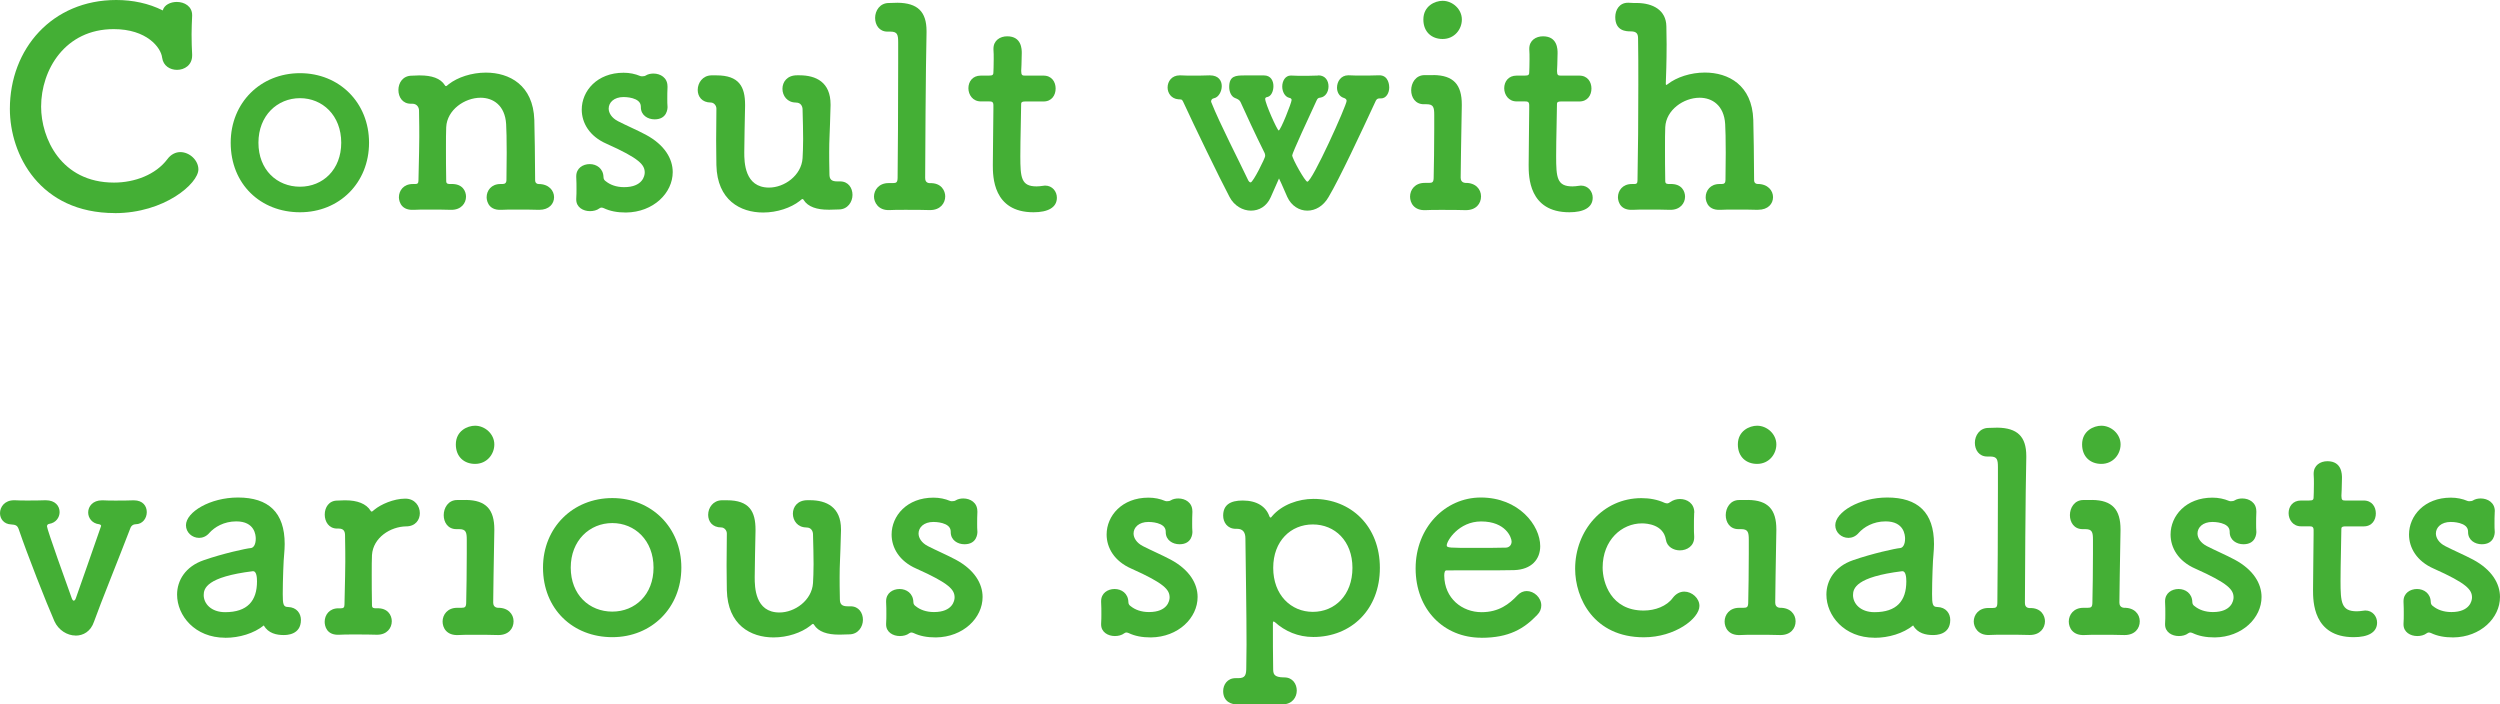
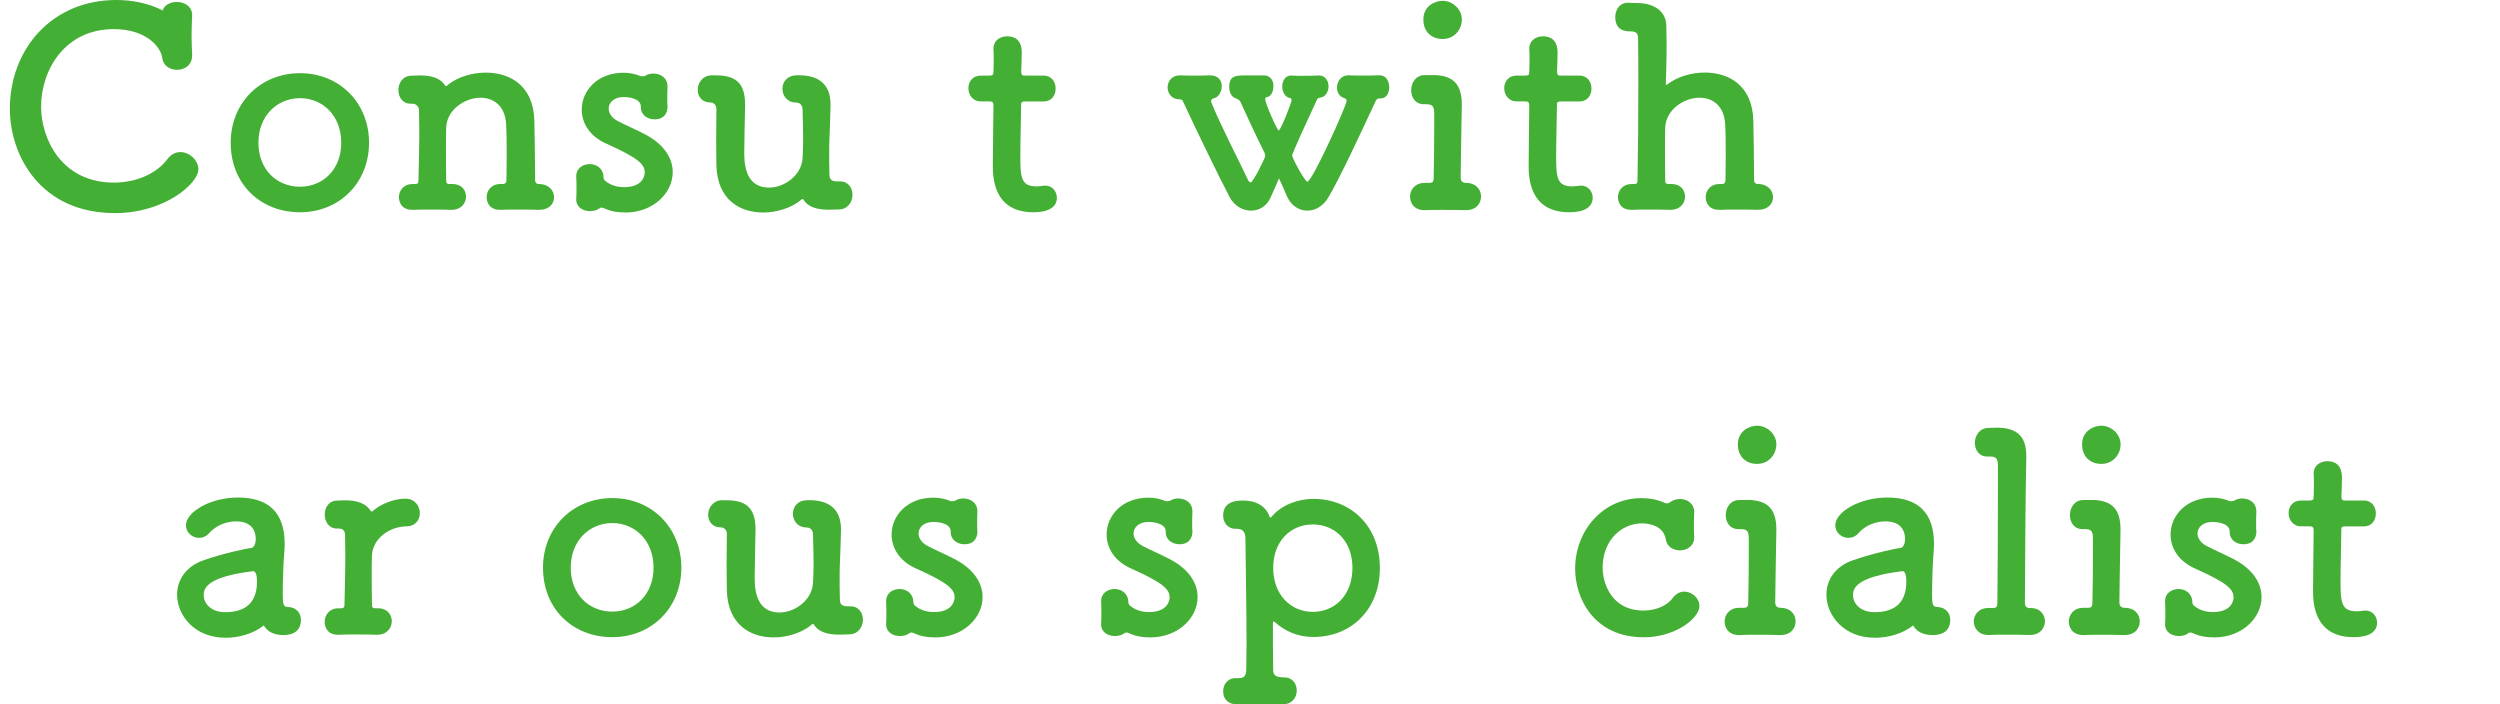
<svg xmlns="http://www.w3.org/2000/svg" id="_レイヤー_2" viewBox="0 0 400.09 112.71">
  <defs>
    <style>.cls-1{fill:#44af35;stroke-width:0px;}</style>
  </defs>
  <g id="design">
    <path class="cls-1" d="M18.39,34.1C6.34,34.1,1.58,24.73,1.58,17.43,1.58,7.79,8.36,0,18.61,0c2.6,0,5.19.53,7.44,1.67.22-.88,1.23-1.36,2.24-1.36,1.23,0,2.46.7,2.46,2.11v.13c-.04.92-.09,1.94-.09,2.95,0,1.19.04,2.33.09,3.21v.18c0,1.54-1.23,2.29-2.42,2.29-1.1,0-2.2-.62-2.38-1.94-.18-1.63-2.46-4.58-7.75-4.58-7.79,0-11.62,6.51-11.62,12.41,0,5.02,3.17,12.15,11.66,12.15,3.34,0,6.69-1.28,8.54-3.74.57-.79,1.36-1.14,2.07-1.14,1.5,0,2.9,1.32,2.9,2.77,0,2.24-5.41,7-13.38,7Z" />
    <path class="cls-1" d="M36.92,22.84c0-6.42,4.8-11.13,11.09-11.13s11.05,4.71,11.05,11.13-4.75,11.13-11.05,11.13-11.09-4.49-11.09-11.13ZM54.61,22.84c0-4.36-2.99-7.13-6.6-7.13s-6.65,2.77-6.65,7.13,2.99,7.04,6.65,7.04,6.6-2.73,6.6-7.04Z" />
    <path class="cls-1" d="M86.2,33.58c-.88-.04-2.29-.04-3.61-.04-.92,0-1.8,0-2.33.04-2.38.13-2.38-1.89-2.38-2.02,0-1.06.75-2.11,2.2-2.11h.31c.44,0,.66-.18.66-.66,0-1.36.04-2.9.04-4.31,0-2.07-.04-3.87-.09-4.62-.18-2.99-2.07-4.22-4.09-4.22-2.55,0-5.37,1.94-5.5,4.71-.04.79-.04,1.98-.04,3.43s0,3.21.04,5.19c0,.48.31.48.75.48,1.94-.09,2.42,1.23,2.42,2.02,0,1.06-.79,2.11-2.33,2.11h-.09c-.88-.04-2.29-.04-3.61-.04-.92,0-1.8,0-2.33.04-2.38.13-2.38-1.89-2.38-2.02,0-1.06.75-2.11,2.2-2.11h.4c.4,0,.53-.13.53-.62.09-4.49.13-5.24.13-6.91,0-.92,0-2.07-.04-4.22,0-.53-.35-1.1-1.06-1.1h-.26c-1.32,0-1.98-1.06-1.98-2.2s.7-2.29,2.16-2.29c.53,0,.62-.04,1.06-.04h.26c1.8,0,3.26.44,3.96,1.58.04.09.09.13.18.13s.22-.13.44-.31c1.41-1.1,3.65-1.85,5.94-1.85,3.74,0,7.57,1.98,7.75,7.57.04,1.76.13,6.34.13,9.64,0,.48.31.62.57.62,1.63,0,2.46,1.06,2.46,2.11s-.79,2.02-2.38,2.02h-.09Z" />
    <path class="cls-1" d="M106.83,13.86c-.04.75-.04,1.36-.04,1.98,0,.4,0,.84.04,1.28,0,.22-.04,1.98-2.07,1.98-1.1,0-2.2-.66-2.2-1.94v-.09c0-1.54-2.6-1.54-2.77-1.54-1.54,0-2.38.88-2.38,1.85,0,.7.48,1.5,1.5,2.02,1.19.62,3.12,1.45,4.44,2.16,3.04,1.63,4.31,3.87,4.31,5.98,0,3.34-3.08,6.42-7.48,6.47-1.41,0-2.55-.22-3.56-.7-.13-.04-.22-.09-.35-.09s-.22.04-.35.13c-.4.31-.97.44-1.5.44-1.1,0-2.2-.62-2.2-1.85v-.13c.04-.62.04-1.1.04-1.54,0-.62,0-1.19-.04-1.94v-.13c0-1.28,1.06-1.94,2.16-1.94s2.16.7,2.2,2.07c0,.31.13.53.4.7.66.53,1.63.92,2.9.92,2.99,0,3.3-1.85,3.3-2.33,0-1.23-.79-2.24-6.12-4.62-2.73-1.19-3.96-3.34-3.96-5.46,0-2.99,2.46-5.9,6.69-5.9.97,0,1.85.18,2.68.53.09.04.22.04.31.04.22,0,.44-.04.57-.13.35-.22.79-.31,1.23-.31,1.1,0,2.24.66,2.24,2.02v.04Z" />
    <path class="cls-1" d="M127.38,16.41c-1.41,0-2.16-1.1-2.16-2.2s.75-2.16,2.33-2.16h.4c2.64,0,4.97,1.1,4.97,4.66v.18c-.13,5.02-.22,5.28-.22,7.48,0,.79,0,1.85.04,3.52,0,.79.31,1.14,1.23,1.14h.48c1.32,0,1.98,1.06,1.98,2.16s-.75,2.33-2.2,2.33c-.53,0-.97.04-1.41.04h-.26c-1.8,0-3.26-.44-3.96-1.58-.04-.09-.09-.13-.18-.13s-.22.13-.44.31c-1.41,1.1-3.61,1.85-5.85,1.85-3.65,0-7.35-1.98-7.48-7.57,0-.88-.04-2.33-.04-3.96s.04-3.48.04-5.1c0-.53-.44-.97-.88-.97-1.45,0-2.11-.97-2.11-2.02,0-1.14.79-2.29,2.16-2.33h.84c3.61,0,4.58,1.8,4.58,4.71v.18c-.04,2.46-.13,5.54-.13,7.44,0,1.54.04,5.63,3.96,5.63,2.46,0,5.19-1.94,5.37-4.71.04-.79.09-1.76.09-3.04s-.04-2.82-.09-4.75c0-.53-.31-1.1-1.01-1.1h-.04Z" />
-     <path class="cls-1" d="M151.27,31.42c0,1.1-.79,2.2-2.42,2.2h-.09c-.92-.04-2.46-.04-3.87-.04-1.01,0-1.98,0-2.51.04-1.85.09-2.51-1.28-2.51-2.16,0-1.06.79-2.16,2.33-2.16h.7c.57,0,.75-.13.75-.92.04-2.02.09-12.32.09-18.26v-3.34c0-1.23-.13-1.72-1.23-1.72h-.48c-1.32,0-1.98-1.06-1.98-2.2s.75-2.38,2.2-2.38c.53,0,.97-.04,1.41-.04,3.17.04,4.62,1.41,4.62,4.53v.26c-.13,5.1-.22,21.04-.22,23.24,0,.35.09.79.7.84,1.94-.09,2.51,1.28,2.51,2.11Z" />
    <path class="cls-1" d="M164.08,16.24c-.66,0-.66.22-.66.48,0,1.63-.13,5.37-.13,8.27,0,3.43.13,4.84,2.6,4.84.31,0,.66-.04,1.01-.09.13,0,.22-.04.35-.04,1.19,0,1.89.97,1.89,1.94,0,1.58-1.45,2.33-3.74,2.33-6.51,0-6.51-5.76-6.51-7.57,0-2.55.09-6.95.09-8.89v-.66c0-.57-.26-.62-.7-.62h-1.32c-1.28,0-1.98-1.06-1.98-2.11s.66-2.02,1.98-2.02h1.28c.7,0,.75-.13.75-.75,0,0,.04-.88.04-1.89,0-.53,0-1.06-.04-1.54v-.13c0-1.32,1.06-1.98,2.2-1.98,2.33,0,2.33,2.11,2.33,2.68,0,1.19-.09,2.86-.09,2.86,0,.7.18.75.62.75h2.95c1.32,0,1.94,1.01,1.94,2.07s-.62,2.07-1.94,2.07h-2.9Z" />
    <path class="cls-1" d="M210.98,12.06c1.14,0,1.63.88,1.63,1.76s-.48,1.67-1.28,1.8c-.4.04-.48.13-.66.53-1.19,2.55-3.87,8.36-3.87,8.71,0,.53,2.07,4.22,2.42,4.22.79,0,6.29-12.23,6.29-12.94,0-.26-.22-.4-.48-.48-.7-.22-1.06-.92-1.06-1.63,0-.97.62-1.98,1.8-1.98h.09c.7.04,1.36.04,2.02.04.88,0,1.76,0,2.82-.04,1.58-.04,1.63,1.72,1.63,1.94,0,.88-.48,1.76-1.32,1.76h-.22c-.44,0-.57.26-.7.57-2.33,5.02-5.72,12.28-7.48,15.23-.84,1.45-2.11,2.16-3.39,2.16s-2.55-.75-3.21-2.2c-.31-.66-.84-1.98-1.32-2.95-.48,1.06-1.06,2.38-1.32,2.99-.66,1.5-1.89,2.16-3.17,2.16s-2.68-.75-3.43-2.2c-1.63-3.08-5.63-11.35-7.44-15.27-.18-.4-.35-.31-.75-.35-1.14-.09-1.72-1.01-1.72-1.89,0-.97.66-1.94,1.94-1.94h.13c.7.04,1.32.04,1.94.04.84,0,1.63,0,2.68-.04h.09c1.36,0,1.89.84,1.89,1.72s-.53,1.8-1.23,1.94c-.31.04-.48.26-.48.53,0,.04.04.09.04.13,1.36,3.43,4.44,9.37,5.85,12.37.13.31.31.44.44.44.4,0,2.33-3.92,2.33-4.22,0-.18-.04-.4-.09-.48-1.54-3.08-2.99-6.25-3.87-8.19-.18-.35-.53-.48-.88-.62-.57-.22-.92-.97-.92-1.76,0-1.8,1.06-1.85,2.46-1.85h3.12c1.06,0,1.5.84,1.5,1.72,0,.79-.35,1.58-.92,1.72-.26.04-.4.13-.4.31,0,.75,1.94,5.06,2.16,5.06.31,0,2.07-4.44,2.07-4.88,0-.18-.13-.31-.4-.35-.7-.18-1.1-1.01-1.1-1.8,0-.88.48-1.76,1.36-1.76h.09c.7.04,1.28.04,1.8.04.7,0,1.41,0,2.46-.04h.04Z" />
    <path class="cls-1" d="M229.41,12.01c3.21.04,4.53,1.54,4.53,4.71v.18c-.09,6.07-.18,9.33-.18,11.53,0,.35.13.79.75.84,1.63-.04,2.51,1.01,2.51,2.16s-.79,2.2-2.42,2.2h-.09c-.92-.04-2.46-.04-3.83-.04-1.06,0-1.98,0-2.51.04-1.89.09-2.51-1.19-2.51-2.16,0-1.1.79-2.2,2.33-2.2h.7c.57,0,.75-.13.75-.92.04-2.02.09-4.71.09-7.75v-2.2c0-1.23-.13-1.72-1.23-1.72h-.44c-1.36,0-2.02-1.1-2.02-2.24s.7-2.42,2.16-2.42h1.41ZM227.79,3.12c0-2.16,1.85-2.99,3.08-2.99,1.58,0,3.08,1.32,3.08,2.99,0,1.58-1.19,3.12-3.08,3.12-1.72,0-3.08-1.1-3.08-3.12Z" />
    <path class="cls-1" d="M249.83,16.24c-.66,0-.66.22-.66.48,0,1.63-.13,5.37-.13,8.27,0,3.43.13,4.84,2.6,4.84.31,0,.66-.04,1.01-.09.13,0,.22-.04.35-.04,1.19,0,1.89.97,1.89,1.94,0,1.58-1.45,2.33-3.74,2.33-6.51,0-6.51-5.76-6.51-7.57,0-2.55.09-6.95.09-8.89v-.66c0-.57-.26-.62-.7-.62h-1.32c-1.28,0-1.98-1.06-1.98-2.11s.66-2.02,1.98-2.02h1.28c.7,0,.75-.13.75-.75,0,0,.04-.88.04-1.89,0-.53,0-1.06-.04-1.54v-.13c0-1.32,1.06-1.98,2.2-1.98,2.33,0,2.33,2.11,2.33,2.68,0,1.19-.09,2.86-.09,2.86,0,.7.18.75.62.75h2.95c1.32,0,1.94,1.01,1.94,2.07s-.62,2.07-1.94,2.07h-2.9Z" />
    <path class="cls-1" d="M281.29,33.58c-.88-.04-2.29-.04-3.61-.04-.92,0-1.8,0-2.33.04-2.38.13-2.38-1.89-2.38-2.02,0-1.06.75-2.11,2.2-2.11h.35c.44,0,.62-.18.62-.66,0-1.36.04-2.9.04-4.31,0-2.07-.04-3.87-.09-4.62-.18-2.99-2.07-4.22-4.09-4.22-2.55,0-5.37,1.94-5.5,4.71-.04.79-.04,1.98-.04,3.43s0,3.21.04,5.19c0,.48.31.48.75.48,1.94-.09,2.42,1.23,2.42,2.02,0,1.06-.79,2.11-2.33,2.11h-.09c-.88-.04-2.29-.04-3.61-.04-.92,0-1.8,0-2.33.04-2.38.13-2.38-1.89-2.38-2.02,0-1.06.75-2.11,2.2-2.11h.4c.4,0,.53-.13.53-.62.09-4.49.13-10.12.13-15.23,0-2.73,0-5.28-.04-7.44,0-.79-.26-1.14-1.19-1.14-.7,0-2.46-.04-2.46-2.29,0-1.14.66-2.29,2.02-2.29h.13c.53.04.97.04,1.41.04,2.42.04,4.58,1.1,4.62,3.74,0,1.01.04,1.98.04,2.86,0,2.86-.09,5.1-.13,6.25,0,.18,0,.26.09.26.04,0,.09-.04.22-.13,1.41-1.1,3.65-1.85,5.94-1.85,3.74,0,7.57,1.98,7.75,7.57.04,1.76.13,6.34.13,9.64,0,.48.31.62.57.62,1.63,0,2.46,1.06,2.46,2.11s-.79,2.02-2.38,2.02h-.09Z" />
-     <path class="cls-1" d="M12.1,101.71c-1.32,0-2.73-.84-3.39-2.29-1.28-2.9-4.36-10.74-5.72-14.74-.22-.62-.53-.7-1.19-.75-1.19-.04-1.8-.92-1.8-1.8,0-1.01.75-2.07,2.24-2.07h.13c.62.04,1.28.04,1.98.04.97,0,1.98,0,2.86-.04h.13c1.5,0,2.2.92,2.2,1.89,0,.84-.57,1.72-1.67,1.89-.26.04-.35.22-.35.4,0,.48,3.21,9.42,3.96,11.49.09.26.22.4.31.4.13,0,.26-.13.35-.4.88-2.42,2.68-7.7,4-11.44,0-.04.04-.09.04-.13,0-.13-.13-.22-.31-.26-1.14-.13-1.76-1.01-1.76-1.89,0-.97.75-1.94,2.2-1.94h.18c.62.04,1.28.04,1.98.04.97,0,1.98,0,2.86-.04h.09c1.45,0,2.07.92,2.07,1.89s-.66,1.94-1.8,1.94c-.35,0-.66.22-.79.53-1.89,4.93-4.8,12.1-5.85,15.05-.53,1.58-1.72,2.24-2.95,2.24Z" />
    <path class="cls-1" d="M36.04,102.06c-4.84,0-7.7-3.52-7.7-6.91,0-2.24,1.32-4.49,4.27-5.5,3.04-1.06,6.82-1.89,7.53-1.94.44-.04.79-.57.79-1.5,0-.53-.13-2.77-3.12-2.77-1.98,0-3.48.92-4.31,1.85-.48.57-1.1.79-1.63.79-1.14,0-2.11-.88-2.11-2.02,0-2.11,3.87-4.44,8.32-4.44,4.88,0,7.48,2.38,7.48,7.44,0,.53-.04,1.1-.09,1.72-.09.66-.22,4.14-.22,6.29,0,1.63.09,2.07.84,2.07,1.41.04,2.07,1.06,2.07,2.07,0,2.42-2.33,2.42-2.77,2.42-1.1,0-2.46-.26-3.17-1.54-1.58,1.28-3.92,1.98-6.16,1.98ZM40.48,91.41c-7.44.92-7.88,2.77-7.88,3.83,0,1.36,1.19,2.73,3.43,2.73,3.56,0,5.1-1.8,5.1-4.93,0-.66-.09-1.63-.62-1.63h-.04Z" />
    <path class="cls-1" d="M60.37,101.58h-.09c-.88-.04-2.29-.04-3.61-.04-.92,0-1.8,0-2.33.04-2.11.13-2.38-1.45-2.38-2.07,0-1.1.75-2.16,2.2-2.16h.4c.4,0,.57-.13.57-.62.09-4.49.13-5.19.13-6.86,0-.88,0-2.02-.04-4.18,0-.66-.22-1.1-1.01-1.1h-.26c-1.32,0-1.98-1.1-1.98-2.24s.66-2.24,2.02-2.24c.53,0,.66-.04,1.1-.04h.22c1.85,0,3.3.53,4,1.67.04.09.09.13.18.13s.22-.13.44-.31c1.01-.84,3.08-1.76,4.93-1.76,1.54,0,2.33,1.19,2.33,2.33,0,1.06-.7,2.11-2.2,2.11-2.51.04-5.28,1.8-5.46,4.58-.04.79-.04,1.8-.04,3.17s0,2.9.04,4.88c0,.48.31.48.75.48,1.76-.09,2.42,1.1,2.42,2.07,0,1.1-.79,2.16-2.33,2.16Z" />
-     <path class="cls-1" d="M74.58,80.01c3.21.04,4.53,1.54,4.53,4.71v.18c-.09,6.07-.18,9.33-.18,11.53,0,.35.13.79.75.84,1.63-.04,2.51,1.01,2.51,2.16s-.79,2.2-2.42,2.2h-.09c-.92-.04-2.46-.04-3.83-.04-1.06,0-1.98,0-2.51.04-1.89.09-2.51-1.19-2.51-2.16,0-1.1.79-2.2,2.33-2.2h.7c.57,0,.75-.13.75-.92.04-2.02.09-4.71.09-7.75v-2.2c0-1.23-.13-1.72-1.23-1.72h-.44c-1.36,0-2.02-1.1-2.02-2.24s.7-2.42,2.16-2.42h1.41ZM72.95,71.12c0-2.16,1.85-2.99,3.08-2.99,1.58,0,3.08,1.32,3.08,2.99,0,1.58-1.19,3.12-3.08,3.12-1.72,0-3.08-1.1-3.08-3.12Z" />
    <path class="cls-1" d="M86.9,90.84c0-6.42,4.8-11.13,11.09-11.13s11.05,4.71,11.05,11.13-4.75,11.13-11.05,11.13-11.09-4.49-11.09-11.13ZM104.59,90.84c0-4.36-2.99-7.13-6.6-7.13s-6.65,2.77-6.65,7.13,2.99,7.04,6.65,7.04,6.6-2.73,6.6-7.04Z" />
    <path class="cls-1" d="M129.05,84.41c-1.41,0-2.16-1.1-2.16-2.2s.75-2.16,2.33-2.16h.4c2.64,0,4.97,1.1,4.97,4.66v.18c-.13,5.02-.22,5.28-.22,7.48,0,.79,0,1.85.04,3.52,0,.79.31,1.14,1.23,1.14h.48c1.32,0,1.98,1.06,1.98,2.16s-.75,2.33-2.2,2.33c-.53,0-.97.04-1.41.04h-.26c-1.8,0-3.26-.44-3.96-1.58-.04-.09-.09-.13-.18-.13s-.22.13-.44.31c-1.41,1.1-3.61,1.85-5.85,1.85-3.65,0-7.35-1.98-7.48-7.57,0-.88-.04-2.33-.04-3.96s.04-3.48.04-5.1c0-.53-.44-.97-.88-.97-1.45,0-2.11-.97-2.11-2.02,0-1.14.79-2.29,2.16-2.33h.84c3.61,0,4.58,1.8,4.58,4.71v.18c-.04,2.46-.13,5.54-.13,7.44,0,1.54.04,5.63,3.96,5.63,2.46,0,5.19-1.94,5.37-4.71.04-.79.09-1.76.09-3.04s-.04-2.82-.09-4.75c0-.53-.31-1.1-1.01-1.1h-.04Z" />
    <path class="cls-1" d="M156.42,81.86c-.04.75-.04,1.36-.04,1.98,0,.4,0,.84.04,1.28,0,.22-.04,1.98-2.07,1.98-1.1,0-2.2-.66-2.2-1.94v-.09c0-1.54-2.6-1.54-2.77-1.54-1.54,0-2.38.88-2.38,1.85,0,.7.48,1.5,1.5,2.02,1.19.62,3.12,1.45,4.44,2.16,3.04,1.63,4.31,3.87,4.31,5.98,0,3.34-3.08,6.42-7.48,6.47-1.41,0-2.55-.22-3.56-.7-.13-.04-.22-.09-.35-.09s-.22.04-.35.13c-.4.31-.97.44-1.5.44-1.1,0-2.2-.62-2.2-1.85v-.13c.04-.62.04-1.1.04-1.54,0-.62,0-1.19-.04-1.94v-.13c0-1.28,1.06-1.94,2.16-1.94s2.16.7,2.2,2.07c0,.31.13.53.4.7.66.53,1.63.92,2.9.92,2.99,0,3.3-1.85,3.3-2.33,0-1.23-.79-2.24-6.12-4.62-2.73-1.19-3.96-3.34-3.96-5.46,0-2.99,2.46-5.9,6.69-5.9.97,0,1.85.18,2.68.53.09.04.22.04.31.04.22,0,.44-.04.57-.13.35-.22.79-.31,1.23-.31,1.1,0,2.24.66,2.24,2.02v.04Z" />
    <path class="cls-1" d="M190.83,81.86c-.04.75-.04,1.36-.04,1.98,0,.4,0,.84.04,1.28,0,.22-.04,1.98-2.07,1.98-1.1,0-2.2-.66-2.2-1.94v-.09c0-1.54-2.6-1.54-2.77-1.54-1.54,0-2.38.88-2.38,1.85,0,.7.48,1.5,1.5,2.02,1.19.62,3.12,1.45,4.44,2.16,3.04,1.63,4.31,3.87,4.31,5.98,0,3.34-3.08,6.42-7.48,6.47-1.41,0-2.55-.22-3.56-.7-.13-.04-.22-.09-.35-.09s-.22.04-.35.13c-.4.31-.97.44-1.5.44-1.1,0-2.2-.62-2.2-1.85v-.13c.04-.62.04-1.1.04-1.54,0-.62,0-1.19-.04-1.94v-.13c0-1.28,1.06-1.94,2.16-1.94s2.16.7,2.2,2.07c0,.31.13.53.4.7.66.53,1.63.92,2.9.92,2.99,0,3.3-1.85,3.3-2.33,0-1.23-.79-2.24-6.12-4.62-2.73-1.19-3.96-3.34-3.96-5.46,0-2.99,2.46-5.9,6.69-5.9.97,0,1.85.18,2.68.53.09.04.22.04.31.04.22,0,.44-.04.57-.13.35-.22.79-.31,1.23-.31,1.1,0,2.24.66,2.24,2.02v.04Z" />
    <path class="cls-1" d="M197.91,112.71c-.66.04-2.16-.31-2.16-2.11,0-1.01.66-2.07,1.98-2.07h.44c1.14,0,1.28-.53,1.28-1.76,0-1.1.04-2.33.04-3.61,0-5.37-.13-12.1-.18-16.99,0-1.01-.44-1.54-1.32-1.54h-.22c-1.36,0-2.02-1.06-2.02-2.11,0-1.72,1.14-2.42,3.12-2.42,2.33,0,3.74,1.01,4.27,2.51.04.13.13.22.18.22.09,0,.18-.09.26-.22,1.58-1.85,4.22-2.77,6.6-2.77,6.07,0,10.65,4.4,10.65,11.05s-4.58,11.05-10.65,11.05c-2.46,0-4.53-.92-6.16-2.38-.09-.09-.18-.09-.22-.09s-.09.04-.09.22c0,2.77,0,5.15.04,7.22,0,.92.04,1.5,1.8,1.5,1.32,0,1.98,1.06,1.98,2.11s-.7,2.16-2.2,2.2h-7.44ZM216.44,90.88c0-4.31-2.82-6.95-6.34-6.95s-6.34,2.64-6.34,6.95,2.82,7.04,6.34,7.04,6.34-2.68,6.34-7.04Z" />
-     <path class="cls-1" d="M237.07,102.06c-6.03,0-10.52-4.53-10.52-11.09s4.75-11.35,10.43-11.35c6.07,0,9.51,4.44,9.51,7.79,0,2.07-1.36,3.74-4.18,3.83-1.36.04-2.29.04-10.83.04-.26,0-.35.35-.35.84.04,3.65,2.86,5.85,5.98,5.85,2.77,0,4.44-1.32,5.72-2.68.44-.48.97-.7,1.5-.7,1.19,0,2.33,1.06,2.33,2.29,0,.53-.18,1.06-.66,1.54-2.11,2.2-4.49,3.65-8.93,3.65ZM241.91,86.66c0-.62-.92-3.21-4.88-3.21-3.56,0-5.5,3.08-5.5,3.83,0,.4.44.4,4.53.4,1.8,0,3.78,0,4.97-.04.53-.04.88-.44.88-.97Z" />
    <path class="cls-1" d="M271.13,82.04c-.04.79-.04,1.54-.04,2.29,0,.53,0,1.01.04,1.5v.18c0,1.36-1.14,2.07-2.29,2.07-1.01,0-2.07-.57-2.24-1.72-.4-2.42-3.04-2.6-3.83-2.6-3.21,0-6.29,2.64-6.29,7.08,0,2.38,1.32,6.87,6.56,6.87,1.85,0,3.7-.7,4.66-2.02.53-.7,1.19-1.01,1.85-1.01,1.23,0,2.42,1.06,2.42,2.29,0,2.02-3.92,5.02-8.89,5.02-8.01,0-11-6.25-11-10.96,0-6.12,4.44-11.31,10.61-11.31,1.28,0,2.55.22,3.7.75.13.04.26.09.4.09.18,0,.35-.09.53-.22.44-.31.97-.48,1.54-.48,1.14,0,2.29.7,2.29,2.16v.04Z" />
    <path class="cls-1" d="M279.75,80.01c3.21.04,4.53,1.54,4.53,4.71v.18c-.09,6.07-.18,9.33-.18,11.53,0,.35.13.79.75.84,1.63-.04,2.51,1.01,2.51,2.16s-.79,2.2-2.42,2.2h-.09c-.92-.04-2.46-.04-3.83-.04-1.06,0-1.98,0-2.51.04-1.89.09-2.51-1.19-2.51-2.16,0-1.1.79-2.2,2.33-2.2h.7c.57,0,.75-.13.75-.92.04-2.02.09-4.71.09-7.75v-2.2c0-1.23-.13-1.72-1.23-1.72h-.44c-1.36,0-2.02-1.1-2.02-2.24s.7-2.42,2.16-2.42h1.41ZM278.12,71.12c0-2.16,1.85-2.99,3.08-2.99,1.58,0,3.08,1.32,3.08,2.99,0,1.58-1.19,3.12-3.08,3.12-1.72,0-3.08-1.1-3.08-3.12Z" />
    <path class="cls-1" d="M299.99,102.06c-4.84,0-7.7-3.52-7.7-6.91,0-2.24,1.32-4.49,4.27-5.5,3.04-1.06,6.82-1.89,7.53-1.94.44-.04.79-.57.79-1.5,0-.53-.13-2.77-3.12-2.77-1.98,0-3.48.92-4.31,1.85-.48.57-1.1.79-1.63.79-1.14,0-2.11-.88-2.11-2.02,0-2.11,3.87-4.44,8.32-4.44,4.88,0,7.48,2.38,7.48,7.44,0,.53-.04,1.1-.09,1.72-.09.66-.22,4.14-.22,6.29,0,1.63.09,2.07.84,2.07,1.41.04,2.07,1.06,2.07,2.07,0,2.42-2.33,2.42-2.77,2.42-1.1,0-2.46-.26-3.17-1.54-1.58,1.28-3.92,1.98-6.16,1.98ZM304.43,91.41c-7.44.92-7.88,2.77-7.88,3.83,0,1.36,1.19,2.73,3.43,2.73,3.56,0,5.1-1.8,5.1-4.93,0-.66-.09-1.63-.62-1.63h-.04Z" />
    <path class="cls-1" d="M327.27,99.42c0,1.1-.79,2.2-2.42,2.2h-.09c-.92-.04-2.46-.04-3.87-.04-1.01,0-1.98,0-2.51.04-1.85.09-2.51-1.28-2.51-2.16,0-1.06.79-2.16,2.33-2.16h.7c.57,0,.75-.13.75-.92.04-2.02.09-12.32.09-18.26v-3.34c0-1.23-.13-1.72-1.23-1.72h-.48c-1.32,0-1.98-1.06-1.98-2.2s.75-2.38,2.2-2.38c.53,0,.97-.04,1.41-.04,3.17.04,4.62,1.41,4.62,4.53v.26c-.13,5.1-.22,21.04-.22,23.24,0,.35.09.79.7.84,1.94-.09,2.51,1.28,2.51,2.11Z" />
    <path class="cls-1" d="M334.83,80.01c3.21.04,4.53,1.54,4.53,4.71v.18c-.09,6.07-.18,9.33-.18,11.53,0,.35.13.79.75.84,1.63-.04,2.51,1.01,2.51,2.16s-.79,2.2-2.42,2.2h-.09c-.92-.04-2.46-.04-3.83-.04-1.06,0-1.98,0-2.51.04-1.89.09-2.51-1.19-2.51-2.16,0-1.1.79-2.2,2.33-2.2h.7c.57,0,.75-.13.75-.92.04-2.02.09-4.71.09-7.75v-2.2c0-1.23-.13-1.72-1.23-1.72h-.44c-1.36,0-2.02-1.1-2.02-2.24s.7-2.42,2.16-2.42h1.41ZM333.21,71.12c0-2.16,1.85-2.99,3.08-2.99,1.58,0,3.08,1.32,3.08,2.99,0,1.58-1.19,3.12-3.08,3.12-1.72,0-3.08-1.1-3.08-3.12Z" />
    <path class="cls-1" d="M361.1,81.86c-.04.75-.04,1.36-.04,1.98,0,.4,0,.84.04,1.28,0,.22-.04,1.98-2.07,1.98-1.1,0-2.2-.66-2.2-1.94v-.09c0-1.54-2.6-1.54-2.77-1.54-1.54,0-2.38.88-2.38,1.85,0,.7.48,1.5,1.5,2.02,1.19.62,3.12,1.45,4.44,2.16,3.04,1.63,4.31,3.87,4.31,5.98,0,3.34-3.08,6.42-7.48,6.47-1.41,0-2.55-.22-3.56-.7-.13-.04-.22-.09-.35-.09s-.22.04-.35.13c-.4.31-.97.44-1.5.44-1.1,0-2.2-.62-2.2-1.85v-.13c.04-.62.04-1.1.04-1.54,0-.62,0-1.19-.04-1.94v-.13c0-1.28,1.06-1.94,2.16-1.94s2.16.7,2.2,2.07c0,.31.13.53.4.7.66.53,1.63.92,2.9.92,2.99,0,3.3-1.85,3.3-2.33,0-1.23-.79-2.24-6.12-4.62-2.73-1.19-3.96-3.34-3.96-5.46,0-2.99,2.46-5.9,6.69-5.9.97,0,1.85.18,2.68.53.09.04.22.04.31.04.22,0,.44-.04.57-.13.35-.22.79-.31,1.23-.31,1.1,0,2.24.66,2.24,2.02v.04Z" />
    <path class="cls-1" d="M375.36,84.24c-.66,0-.66.22-.66.48,0,1.63-.13,5.37-.13,8.27,0,3.43.13,4.84,2.6,4.84.31,0,.66-.04,1.01-.09.13,0,.22-.04.35-.04,1.19,0,1.89.97,1.89,1.94,0,1.58-1.45,2.33-3.74,2.33-6.51,0-6.51-5.76-6.51-7.57,0-2.55.09-6.95.09-8.89v-.66c0-.57-.26-.62-.7-.62h-1.32c-1.28,0-1.98-1.06-1.98-2.11s.66-2.02,1.98-2.02h1.28c.7,0,.75-.13.75-.75,0,0,.04-.88.04-1.89,0-.53,0-1.06-.04-1.54v-.13c0-1.32,1.06-1.98,2.2-1.98,2.33,0,2.33,2.11,2.33,2.68,0,1.19-.09,2.86-.09,2.86,0,.7.18.75.62.75h2.95c1.32,0,1.94,1.01,1.94,2.07s-.62,2.07-1.94,2.07h-2.9Z" />
-     <path class="cls-1" d="M399.25,81.86c-.04.75-.04,1.36-.04,1.98,0,.4,0,.84.04,1.28,0,.22-.04,1.98-2.07,1.98-1.1,0-2.2-.66-2.2-1.94v-.09c0-1.54-2.6-1.54-2.77-1.54-1.54,0-2.38.88-2.38,1.85,0,.7.48,1.5,1.5,2.02,1.19.62,3.12,1.45,4.45,2.16,3.04,1.63,4.31,3.87,4.31,5.98,0,3.34-3.08,6.42-7.48,6.47-1.41,0-2.55-.22-3.56-.7-.13-.04-.22-.09-.35-.09s-.22.04-.35.13c-.4.31-.97.44-1.5.44-1.1,0-2.2-.62-2.2-1.85v-.13c.04-.62.04-1.1.04-1.54,0-.62,0-1.19-.04-1.94v-.13c0-1.28,1.06-1.94,2.16-1.94s2.16.7,2.2,2.07c0,.31.13.53.4.7.66.53,1.63.92,2.9.92,2.99,0,3.3-1.85,3.3-2.33,0-1.23-.79-2.24-6.12-4.62-2.73-1.19-3.96-3.34-3.96-5.46,0-2.99,2.46-5.9,6.69-5.9.97,0,1.85.18,2.68.53.09.04.22.04.31.04.22,0,.44-.04.57-.13.35-.22.79-.31,1.23-.31,1.1,0,2.25.66,2.25,2.02v.04Z" />
  </g>
</svg>